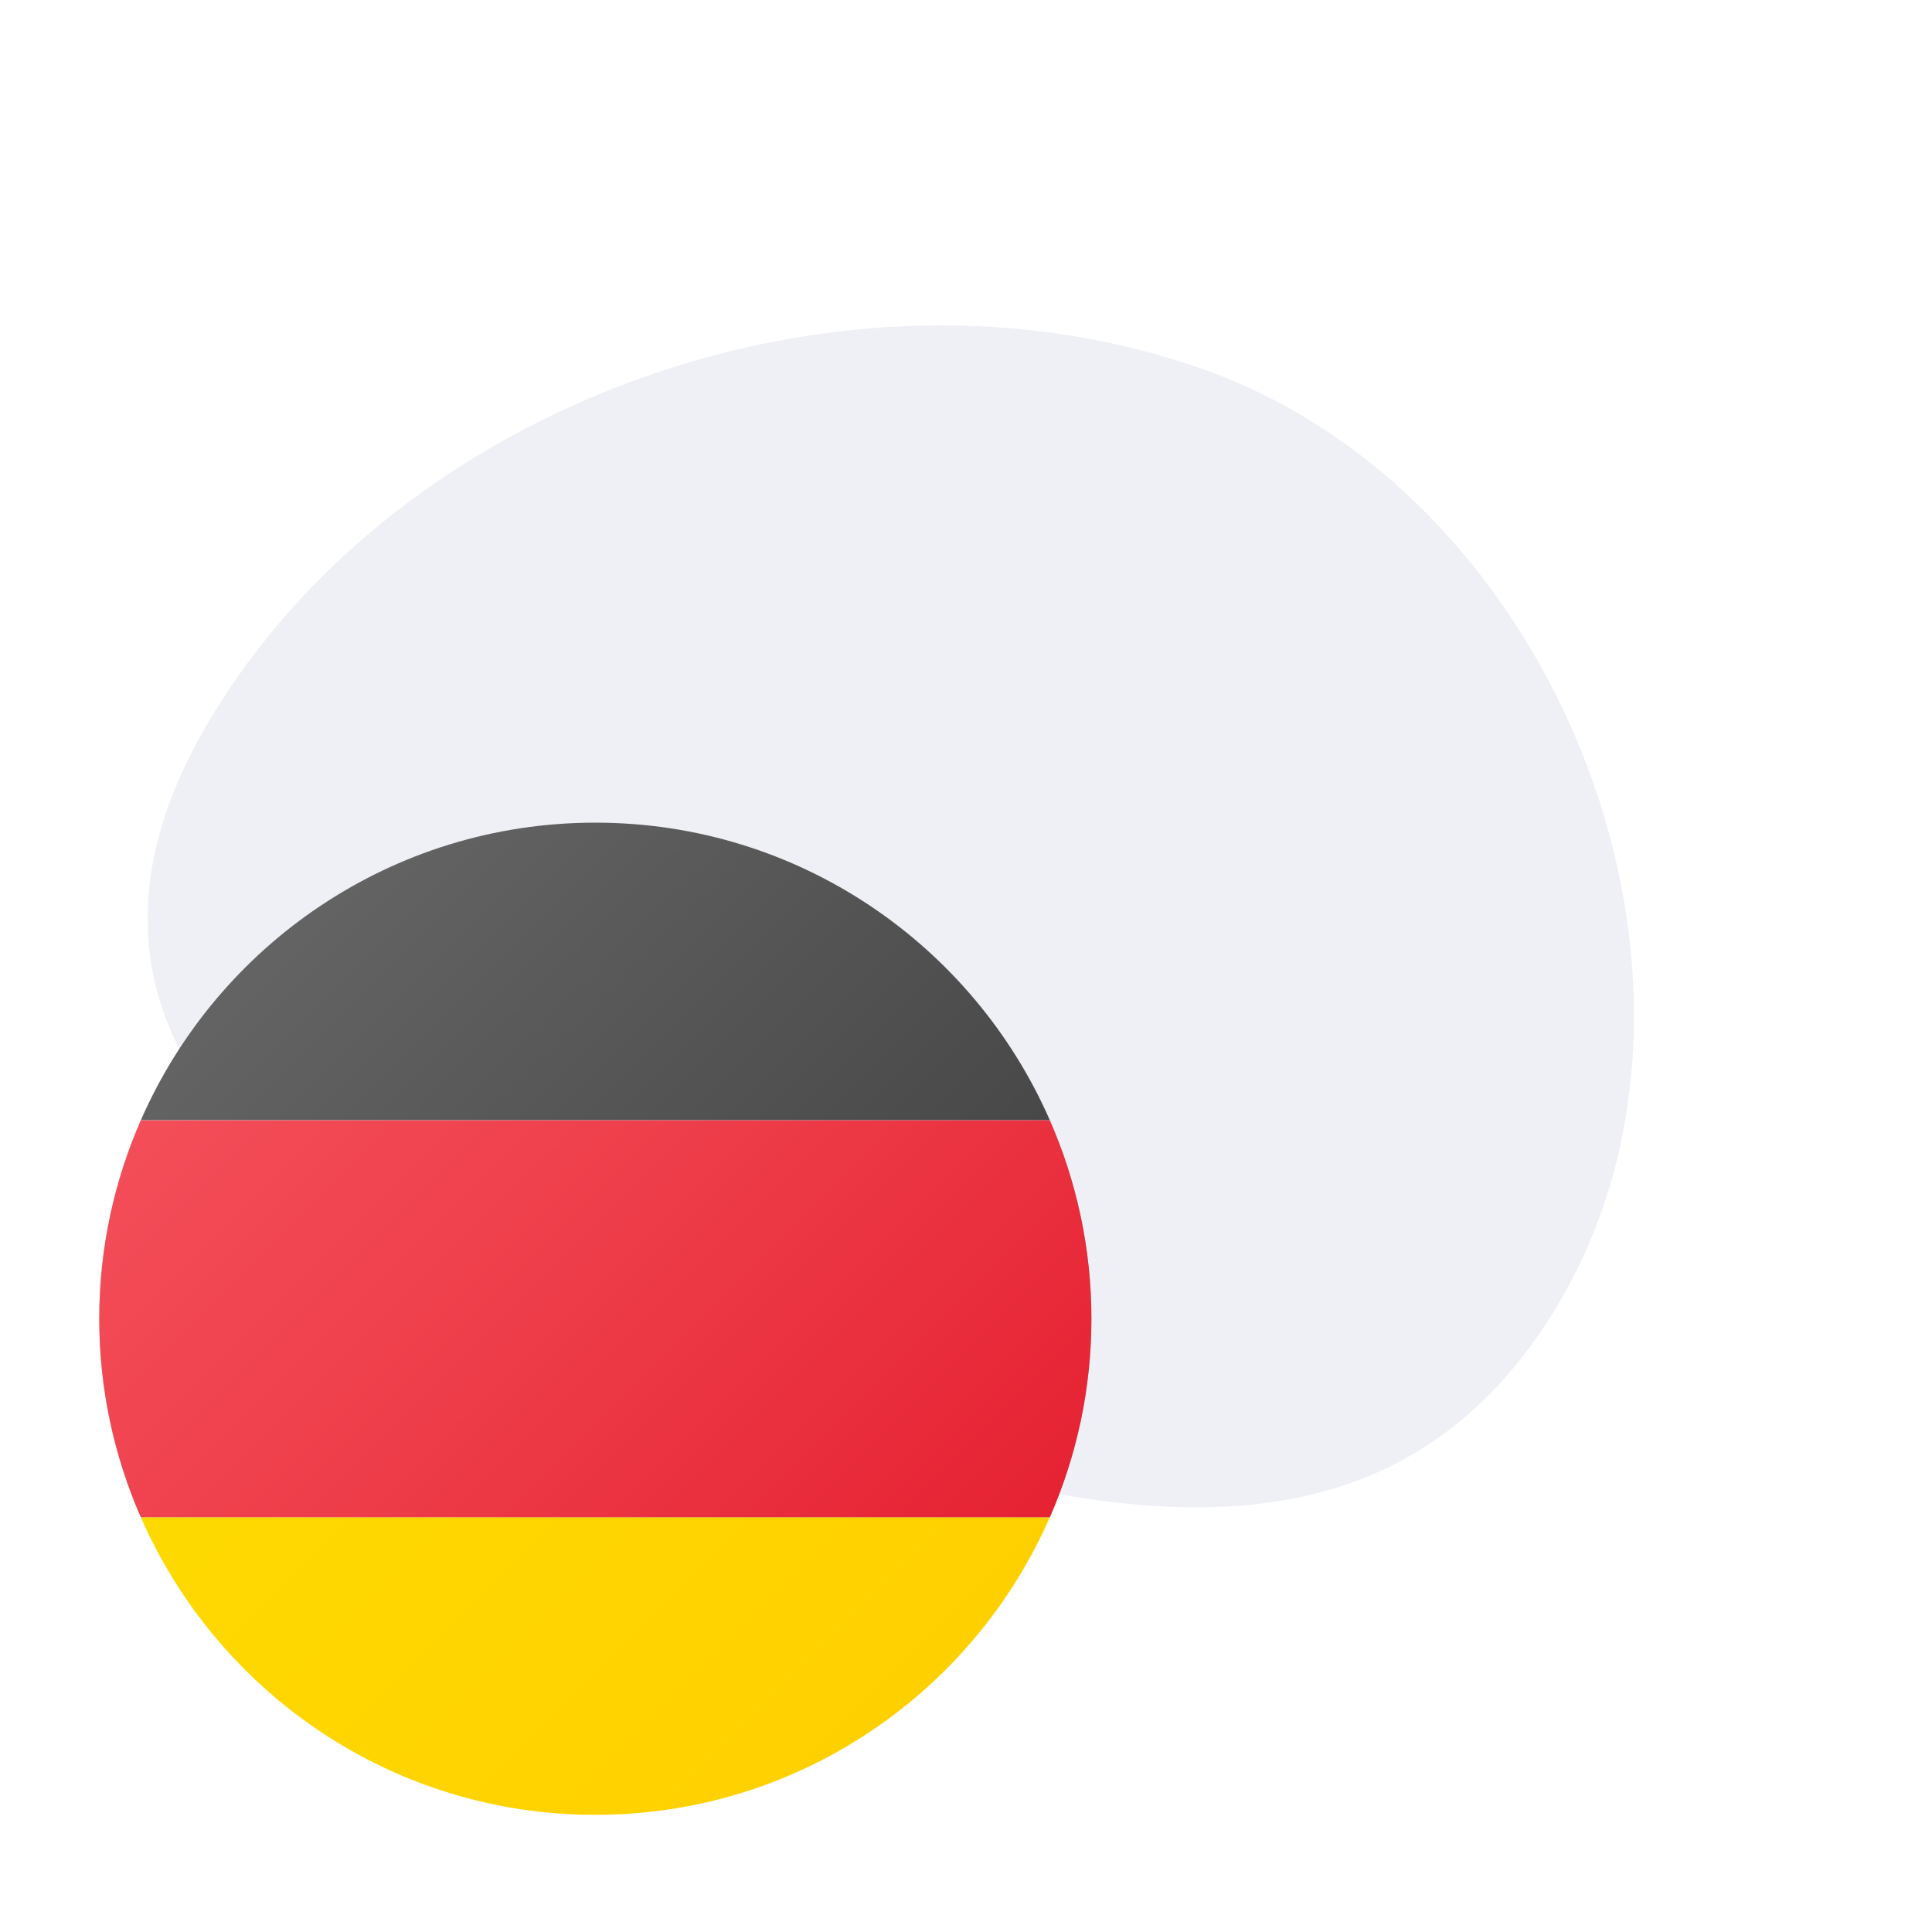
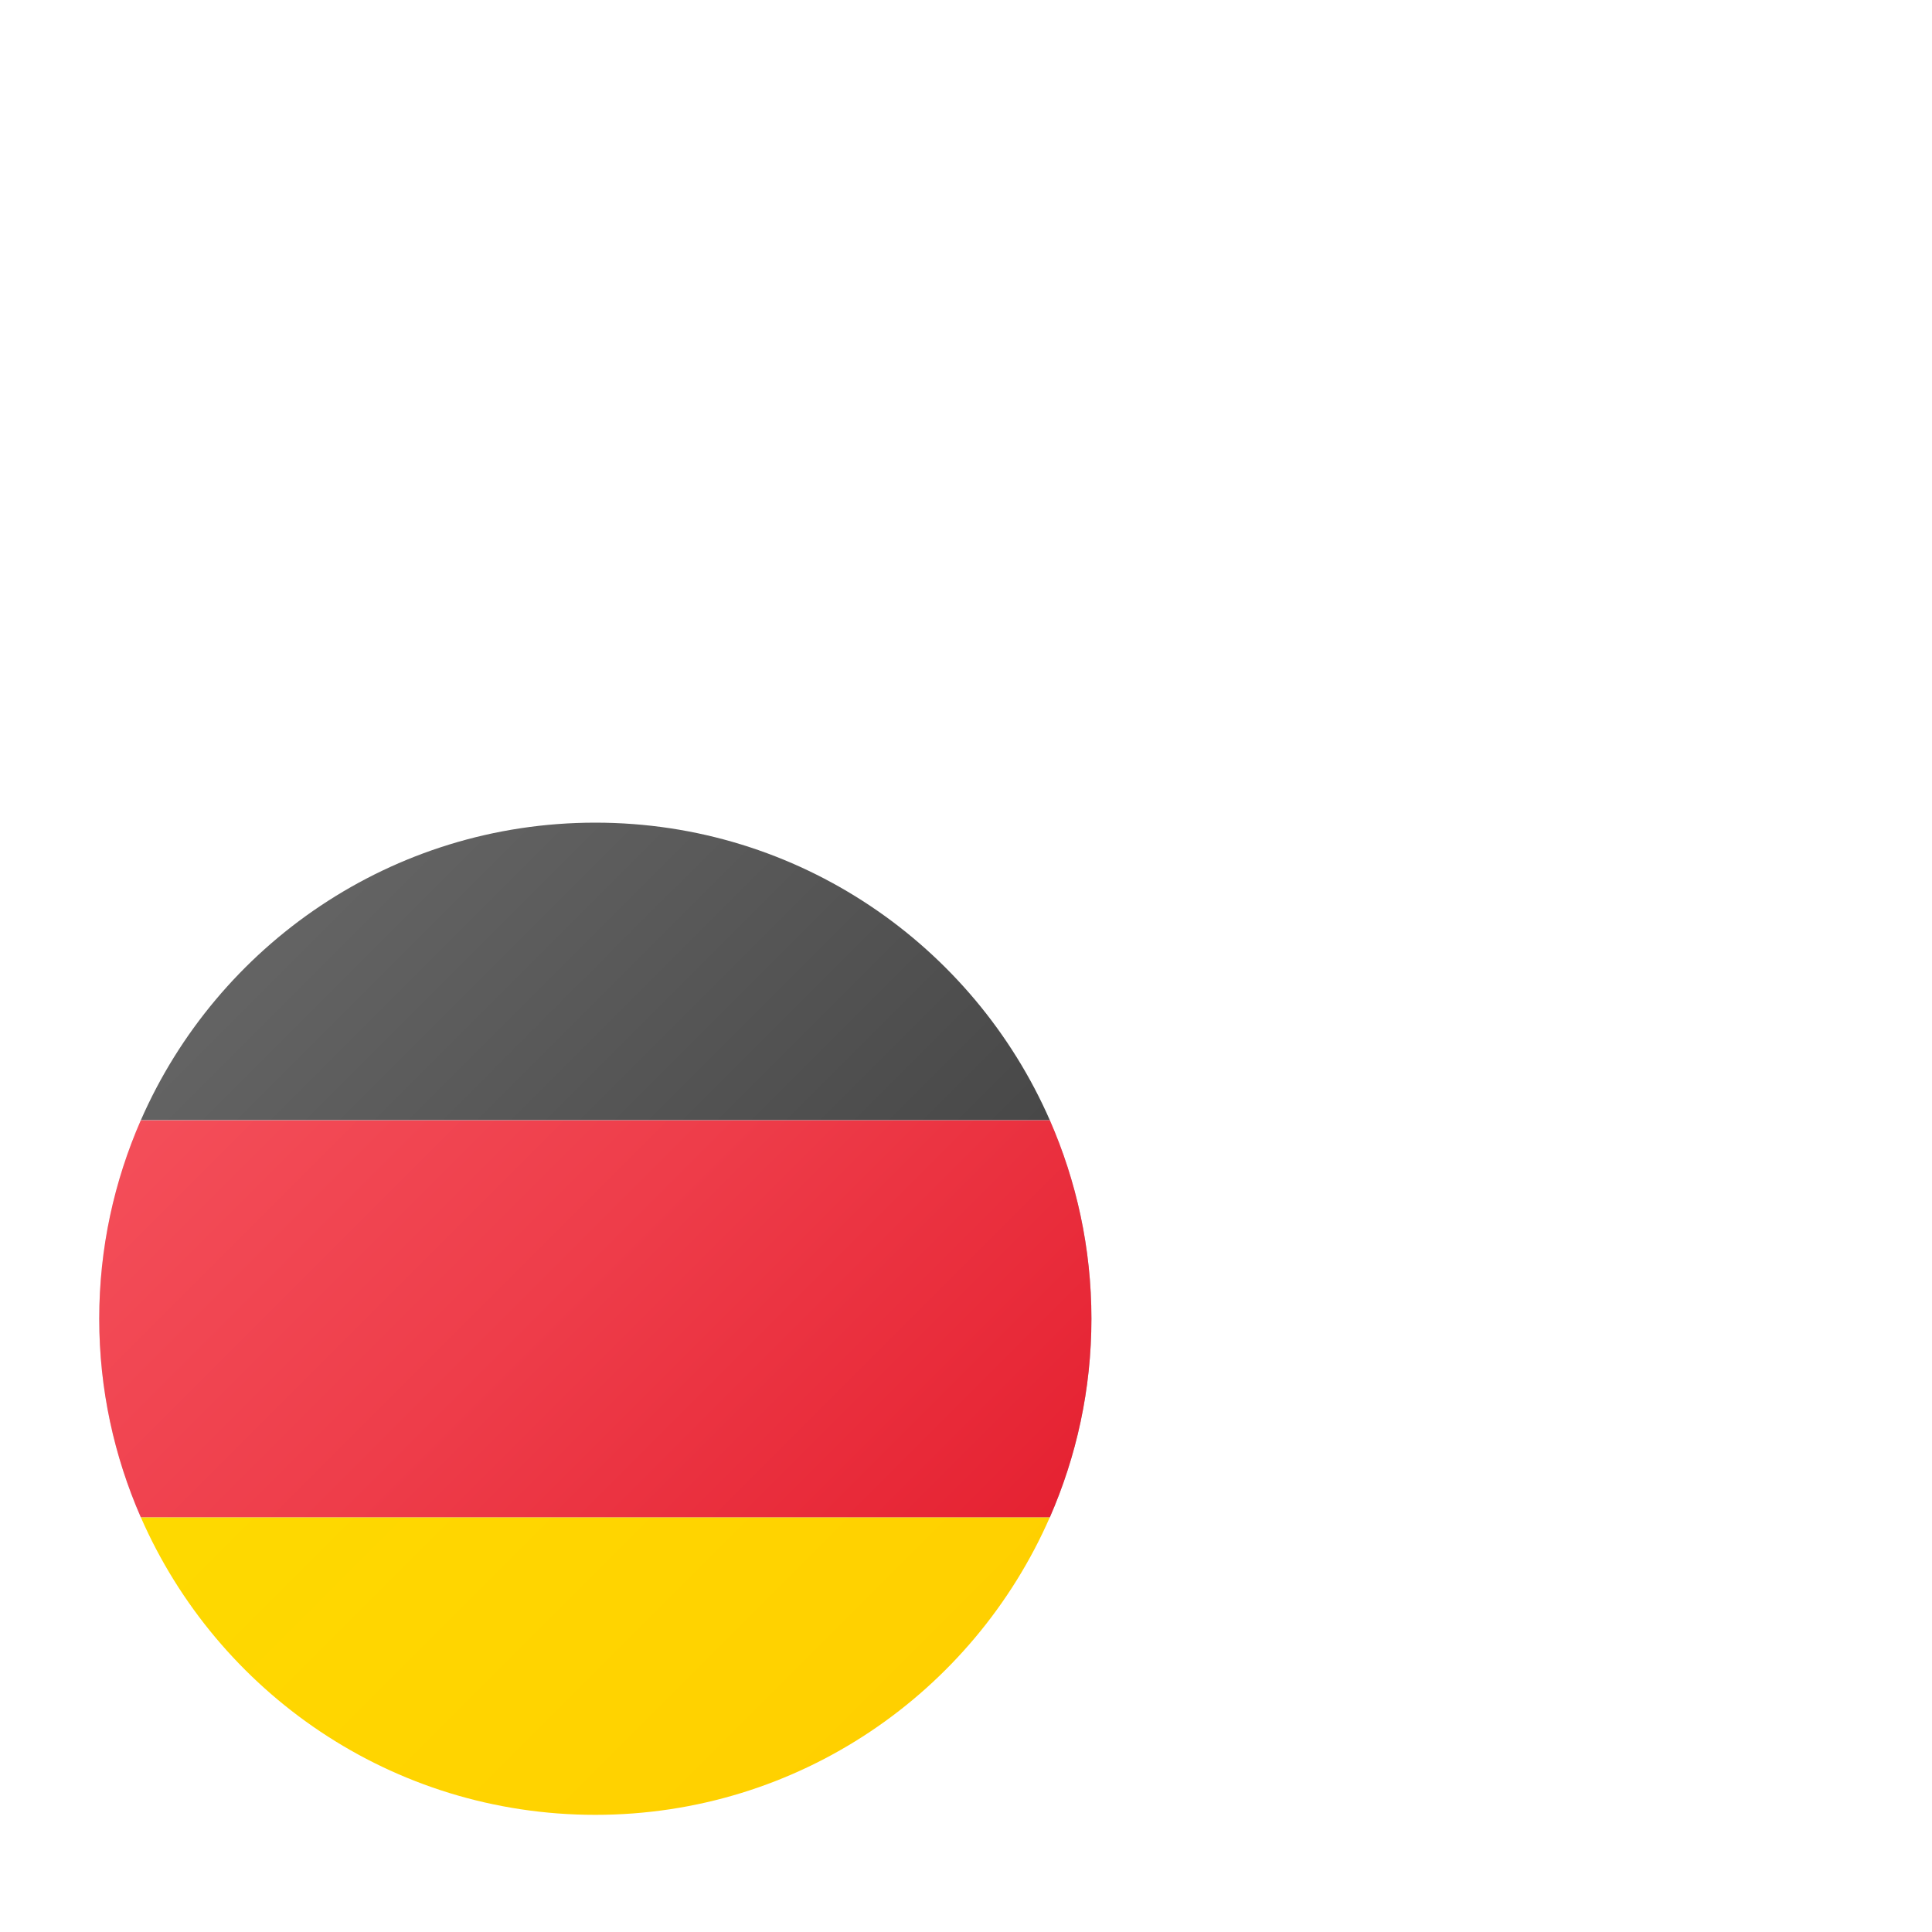
<svg xmlns="http://www.w3.org/2000/svg" width="86" height="86" viewBox="0 0 86 86" fill="none">
  <g clip-path="url(#clip0_106_2988)">
-     <path fill-rule="evenodd" clip-rule="evenodd" d="M69.374 58.044C60.855 72.308 45.098 66.811 29.172 61.16C13.246 55.51 0.82 46.302 9.338 32.038C17.857 17.775 37.657 10.796 53.577 16.442C69.497 22.087 77.856 43.822 69.345 58.077L69.374 58.044Z" fill="#001E6C" fill-opacity="0.07" />
    <path d="M26.5 80.785C35.553 80.785 43.324 75.332 46.733 67.535H6.267C9.676 75.332 17.447 80.785 26.5 80.785Z" fill="url(#paint0_linear_106_2988)" />
    <path d="M26.5 36.619C17.447 36.619 9.676 42.073 6.267 49.869H46.734C43.324 42.073 35.553 36.619 26.5 36.619Z" fill="url(#paint1_linear_106_2988)" />
    <path d="M46.733 49.869H6.267C5.084 52.575 4.417 55.56 4.417 58.703C4.417 61.845 5.084 64.829 6.267 67.536H46.734C47.916 64.829 48.583 61.845 48.583 58.703C48.583 55.56 47.916 52.575 46.733 49.869Z" fill="url(#paint2_linear_106_2988)" />
    <path d="M46.733 49.869H6.267C5.084 52.575 4.417 55.56 4.417 58.703C4.417 61.845 5.084 64.829 6.267 67.536H46.734C47.916 64.829 48.583 61.845 48.583 58.703C48.583 55.56 47.916 52.575 46.733 49.869Z" fill="url(#paint3_linear_106_2988)" />
  </g>
  <defs>
    <linearGradient id="paint0_linear_106_2988" x1="6.264" y1="48.376" x2="37.114" y2="79.226" gradientUnits="userSpaceOnUse">
      <stop stop-color="#FEDE00" />
      <stop offset="1" stop-color="#FFD000" />
    </linearGradient>
    <linearGradient id="paint1_linear_106_2988" x1="16.376" y1="38.67" x2="46.987" y2="69.28" gradientUnits="userSpaceOnUse">
      <stop stop-color="#636363" />
      <stop offset="0.998" stop-color="#3B3B3B" />
    </linearGradient>
    <linearGradient id="paint2_linear_106_2988" x1="11.458" y1="43.66" x2="42.595" y2="74.798" gradientUnits="userSpaceOnUse">
      <stop stop-color="#DFE9F2" />
      <stop offset="0.998" stop-color="#9EA7B0" />
    </linearGradient>
    <linearGradient id="paint3_linear_106_2988" x1="11.052" y1="43.254" x2="42.169" y2="74.372" gradientUnits="userSpaceOnUse">
      <stop stop-color="#F44F5A" />
      <stop offset="0.443" stop-color="#EE3D4A" />
      <stop offset="1" stop-color="#E52030" />
    </linearGradient>
    <clipPath id="clip0_106_2988">
      <rect width="85.15" height="84.915" fill="white" transform="translate(0 0.286)" />
    </clipPath>
  </defs>
</svg>